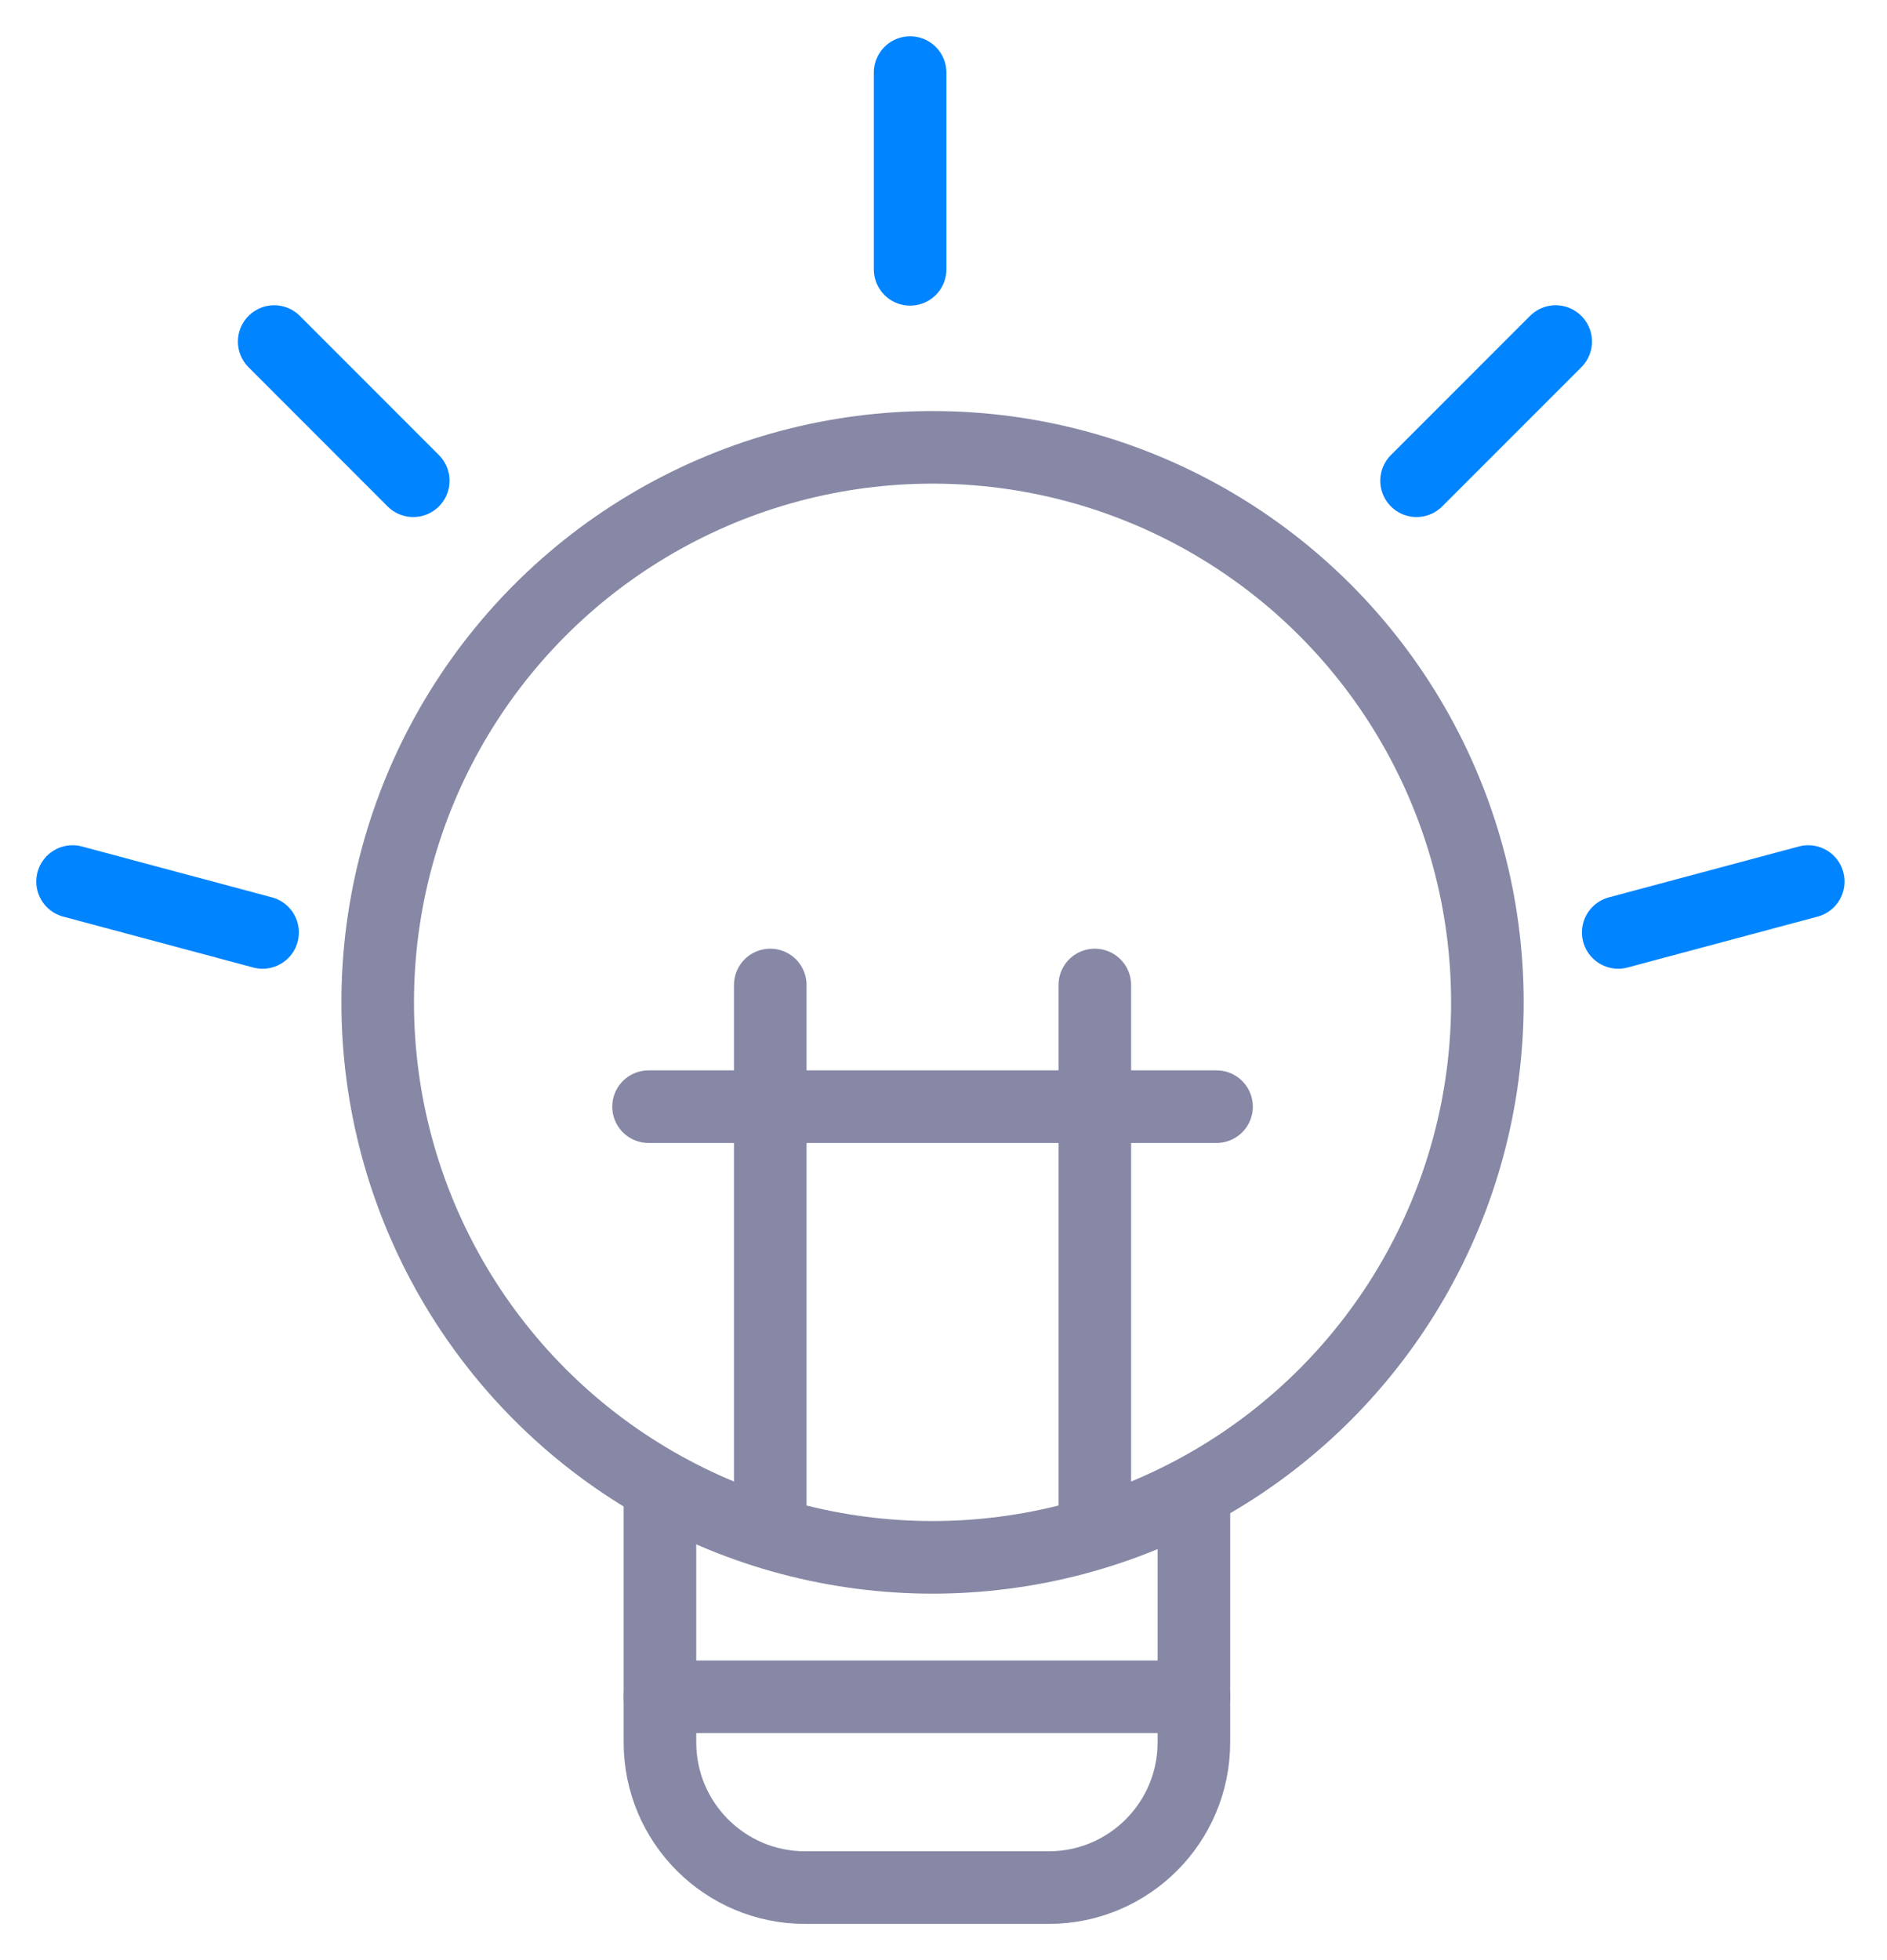
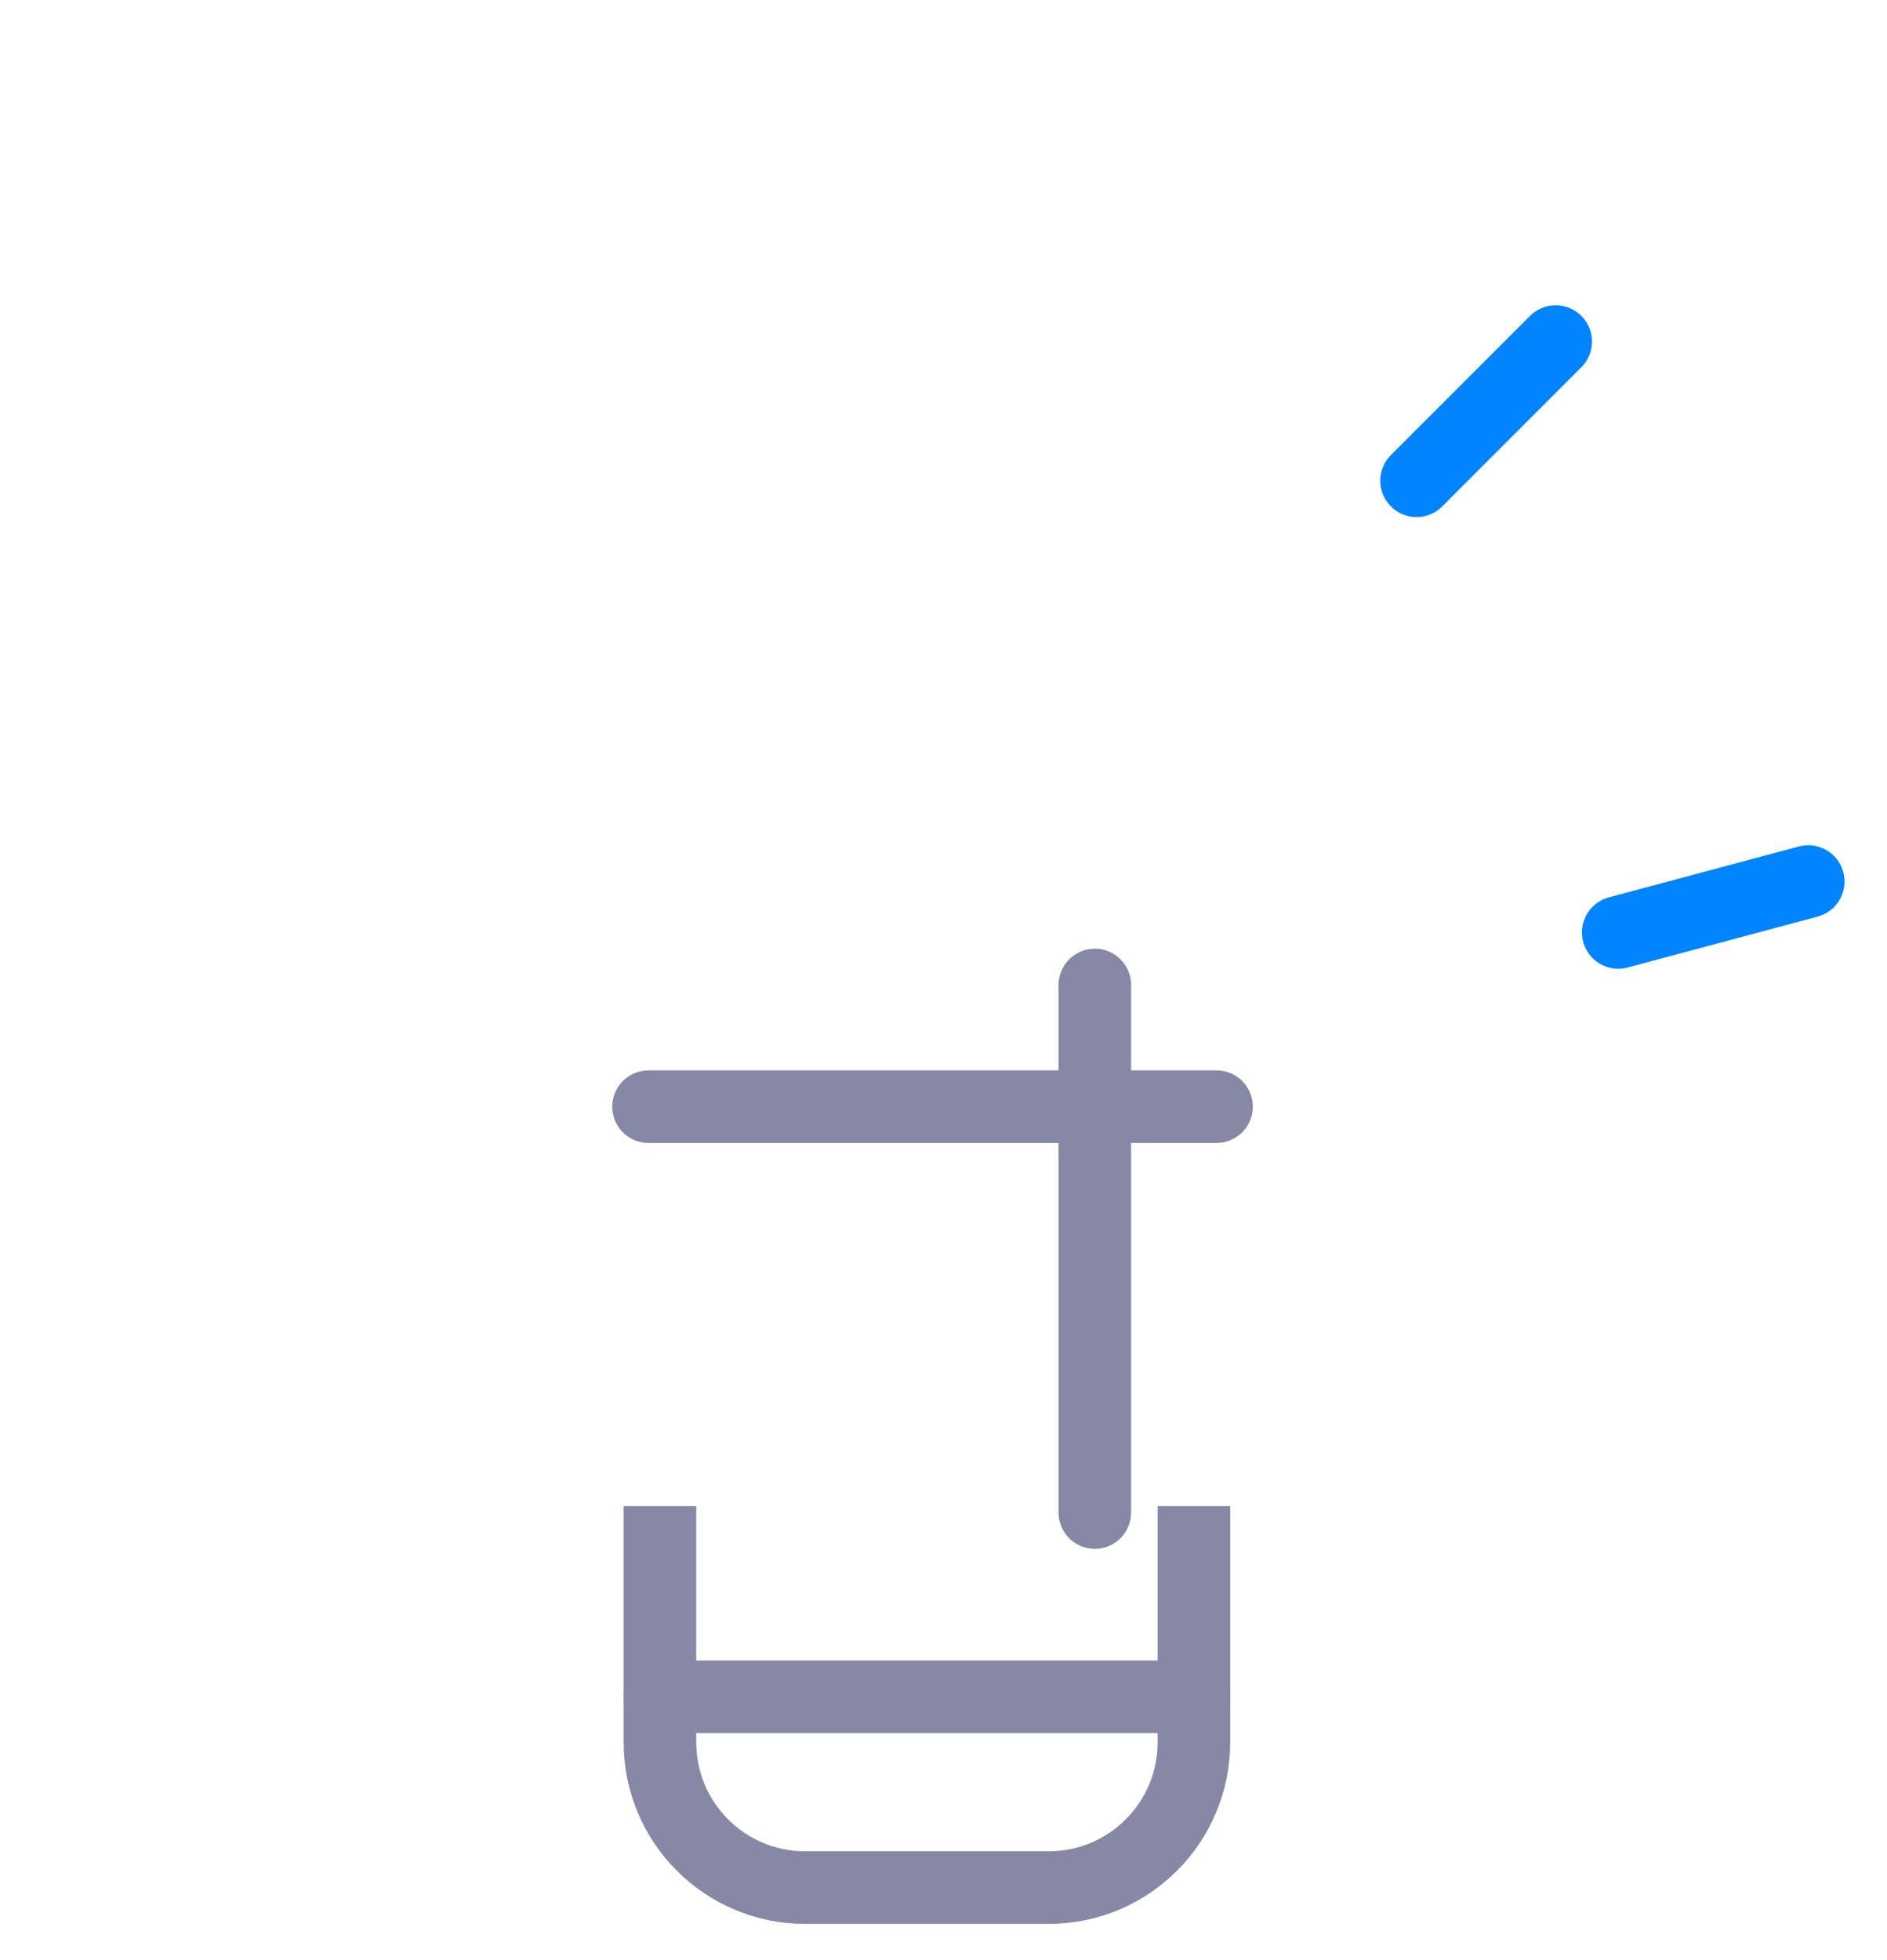
<svg xmlns="http://www.w3.org/2000/svg" fill="none" height="27" viewBox="0 0 26 27" width="26">
-   <circle cx="12.849" cy="13.807" r="7.645" stroke="#8688A5" />
  <path d="M9.093 20.746V24.001C9.093 25.105 9.989 26.001 11.093 26.001H14.45C15.554 26.001 16.45 25.105 16.45 24.001V20.746" stroke="#8688A5" />
  <path d="M9.093 23.373H16.45" stroke="#8688A5" stroke-linecap="round" stroke-linejoin="round" />
-   <path d="M10.613 20.835V13.568" stroke="#8688A5" stroke-linecap="round" stroke-linejoin="round" />
  <path d="M15.085 20.835V13.568" stroke="#8688A5" stroke-linecap="round" stroke-linejoin="round" />
  <path d="M8.936 15.244H16.762" stroke="#8688A5" stroke-linecap="round" stroke-linejoin="round" />
-   <path d="M5.694 6.622L3.778 4.705" stroke="#0084FF" stroke-linecap="round" stroke-linejoin="round" />
  <path d="M19.518 6.622L21.435 4.705" stroke="#0084FF" stroke-linecap="round" stroke-linejoin="round" />
  <path d="M22.297 12.844L24.915 12.143" stroke="#0084FF" stroke-linecap="round" stroke-linejoin="round" />
-   <path d="M3.618 12.844L1 12.143" stroke="#0084FF" stroke-linecap="round" stroke-linejoin="round" />
-   <path d="M12.54 3.71V1" stroke="#0084FF" stroke-linecap="round" stroke-linejoin="round" />
</svg>